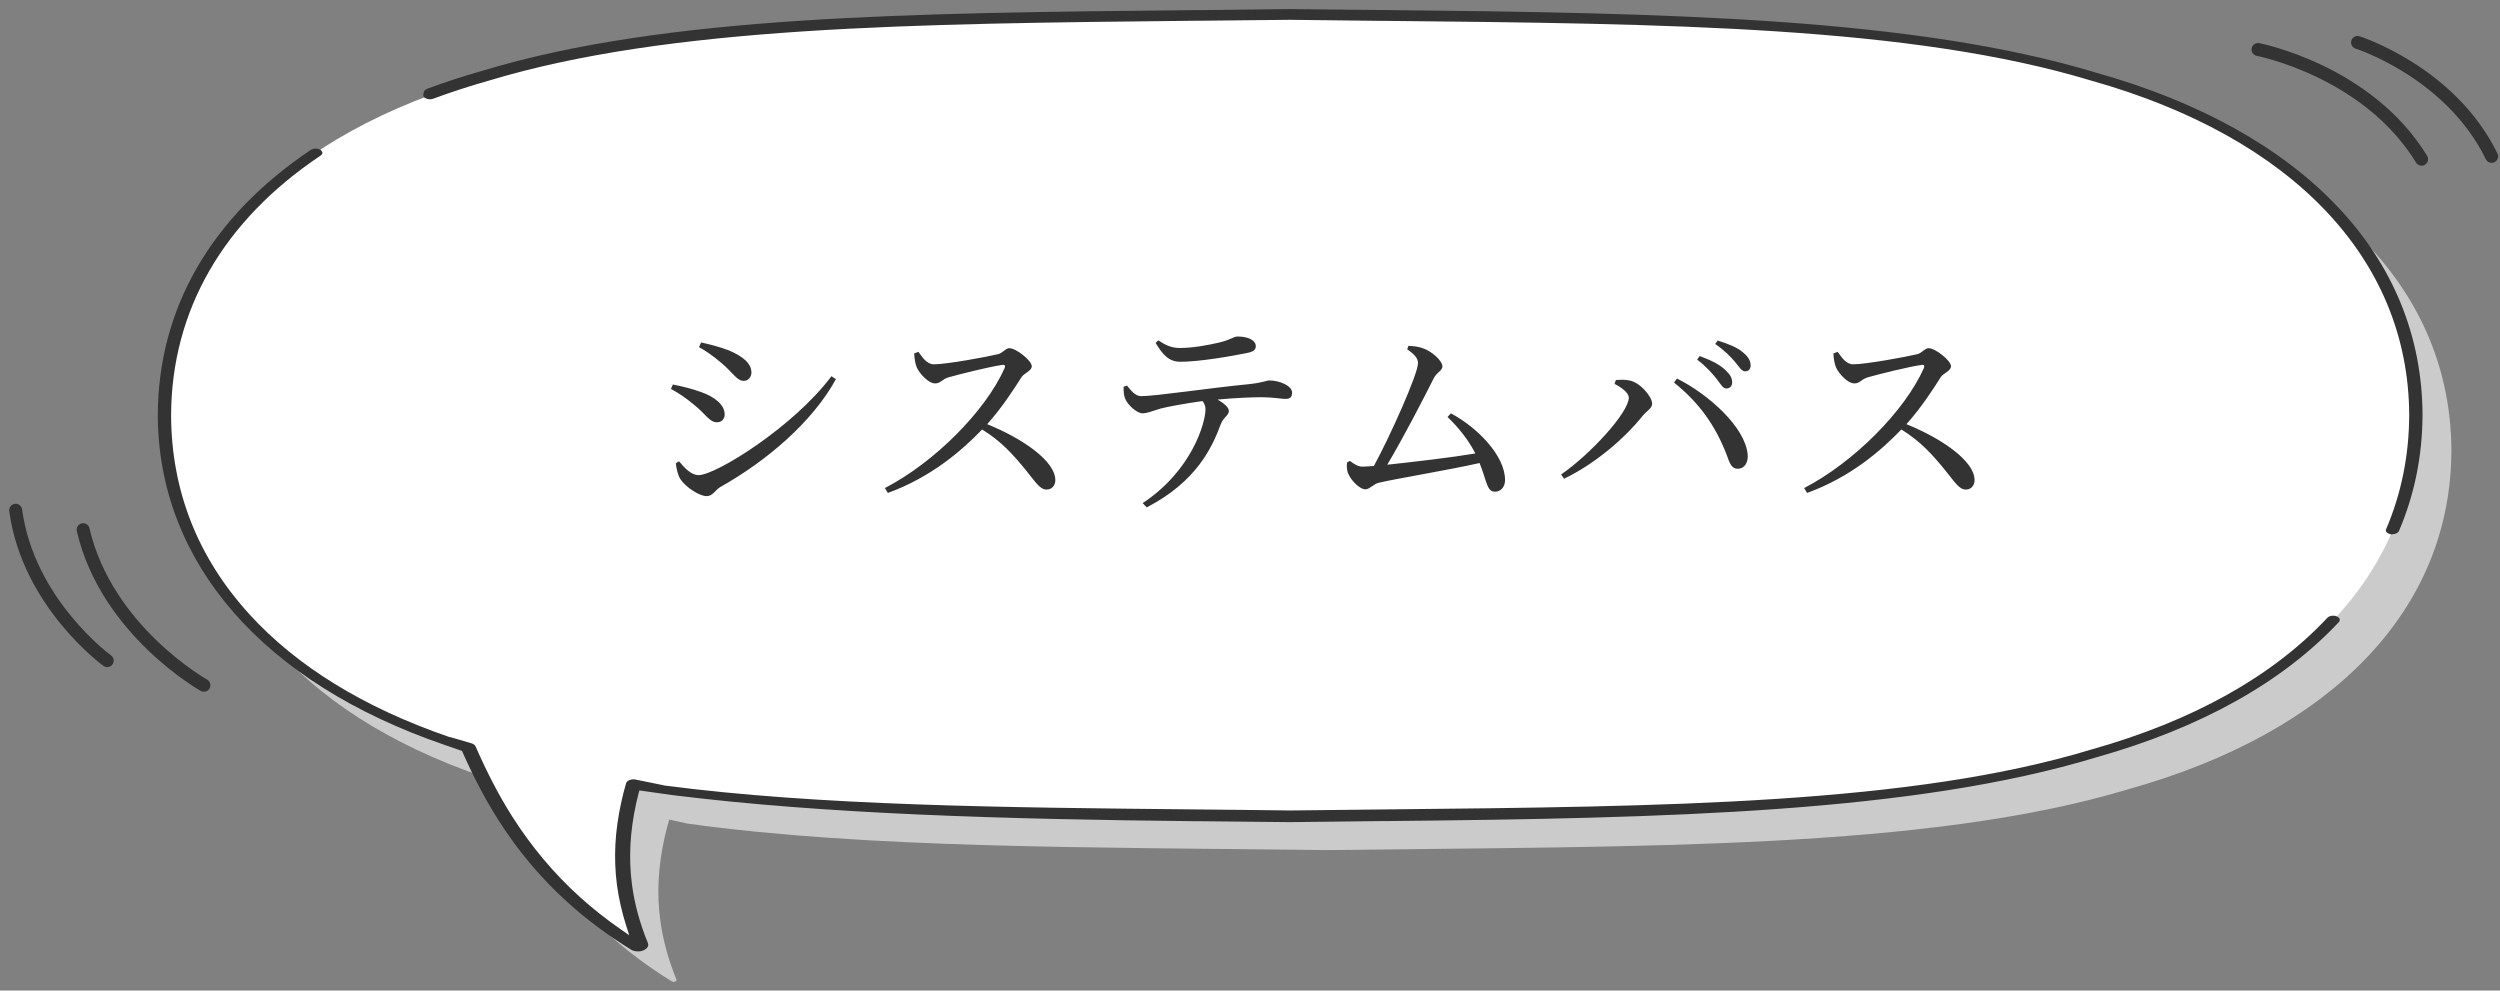
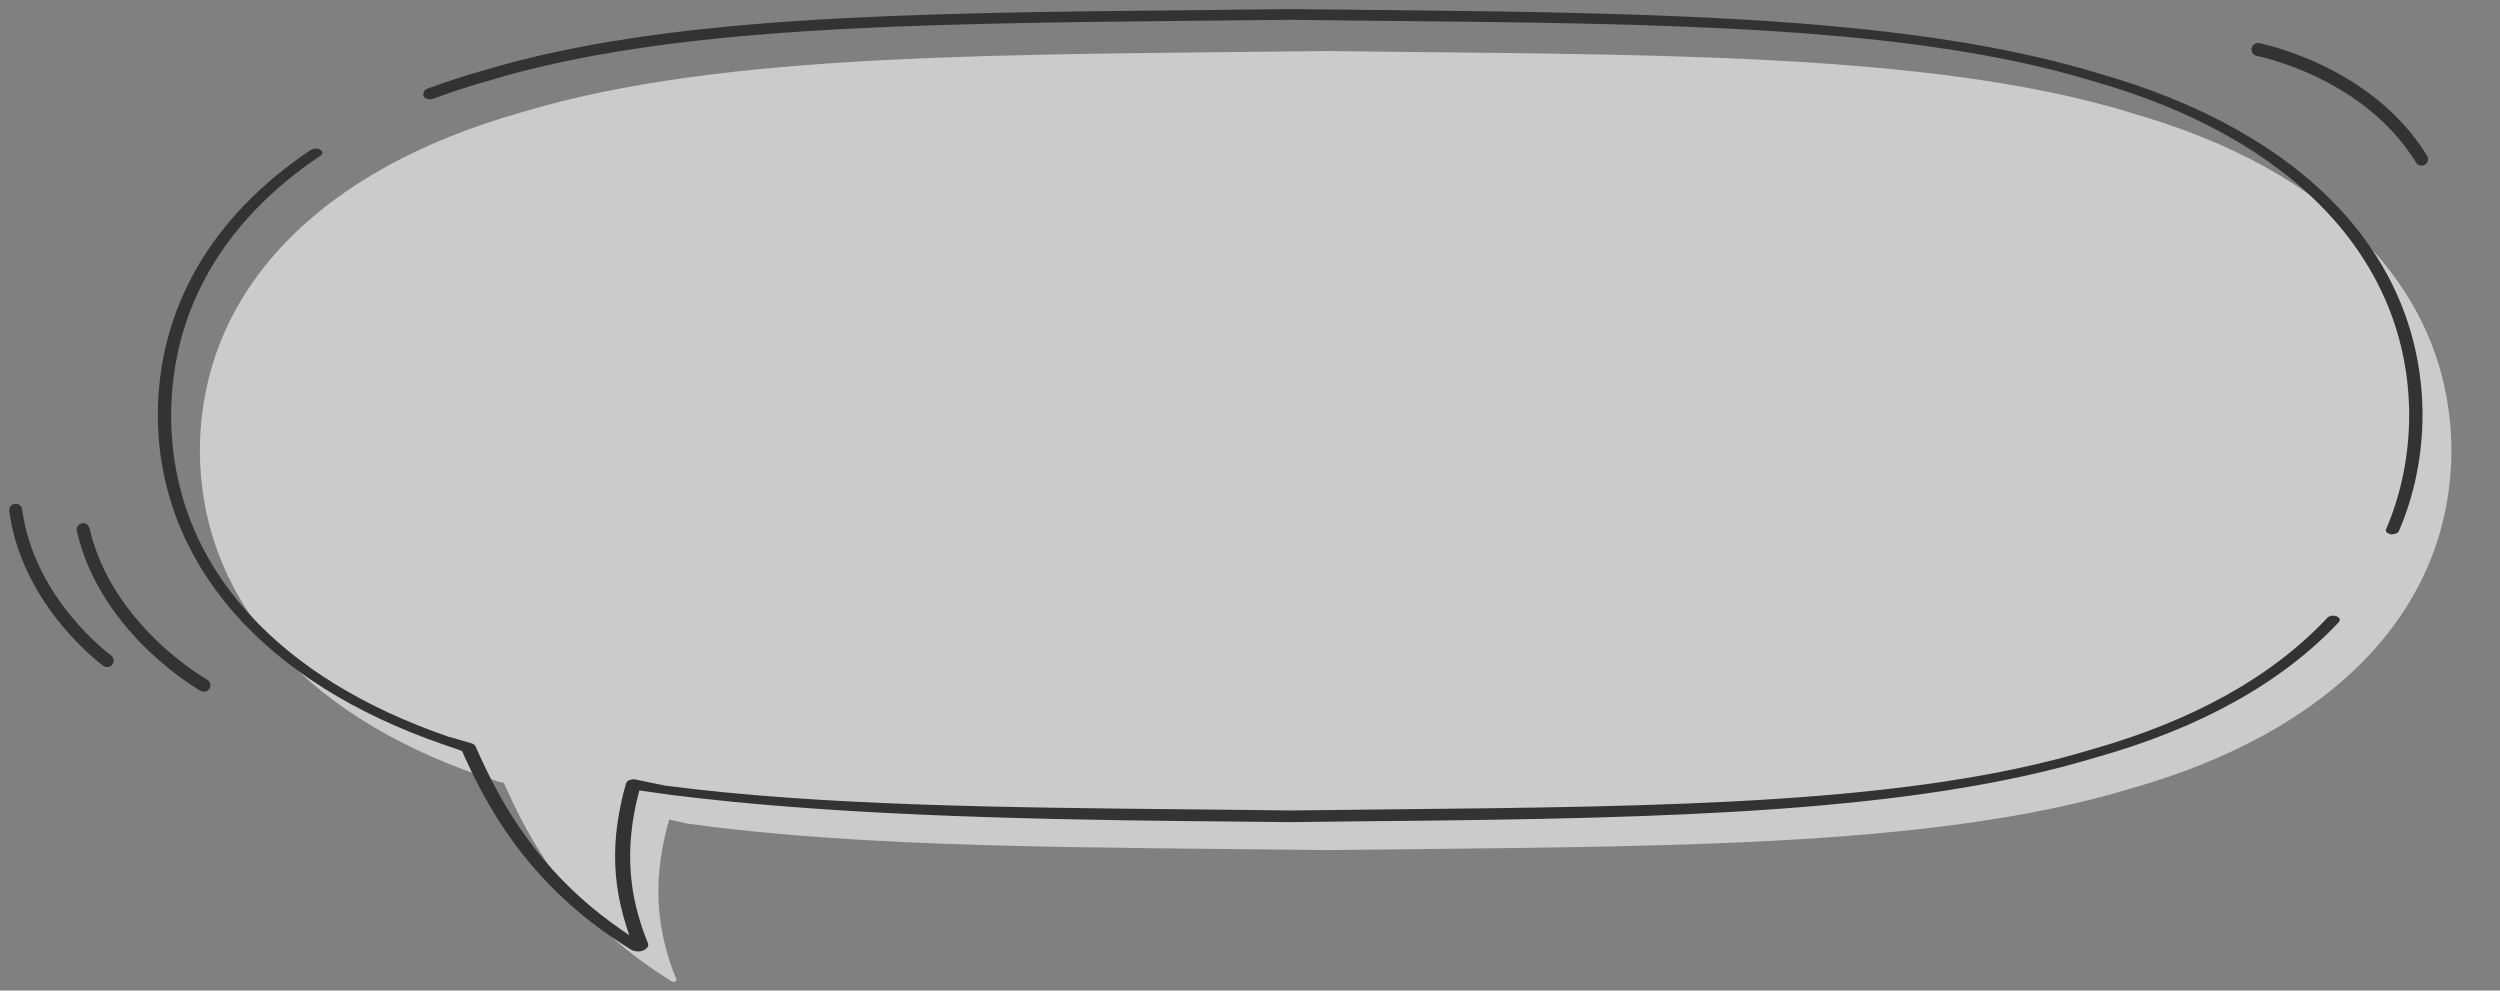
<svg xmlns="http://www.w3.org/2000/svg" width="212" height="84" viewBox="0 0 212 84" fill="none">
  <rect x="0" y="0" width="212" height="84" fill="#808080" stroke="none" />
  <g style="mix-blend-mode:multiply">
    <path d="M180.57 9.518C163.48 4.348 139.35 4.668 112.41 4.328C85.46 4.668 61.34 4.348 44.25 9.518C27.11 14.338 17 24.658 16.95 38.198C17 51.208 26.33 61.238 42.27 66.288L42.73 66.388C43.71 68.618 44.73 70.578 45.84 72.328C47.5 74.948 49.47 77.298 51.72 79.318C53.27 80.718 55.03 82.028 56.98 83.228C57.13 83.308 57.28 83.228 57.33 83.188C57.37 83.148 57.38 83.108 57.36 83.058C56.67 81.378 56.21 79.678 55.99 78.028C55.69 75.778 55.81 73.498 56.35 71.058C56.46 70.548 56.6 70.028 56.75 69.498L58.28 69.838C73.55 71.958 92.19 71.838 112.42 72.088C139.37 71.748 163.49 72.068 180.58 66.898C197.72 62.078 207.83 51.758 207.88 38.218C207.83 24.678 197.72 14.358 180.58 9.538L180.57 9.518Z" fill="#CBCBCB" />
  </g>
-   <path d="M177.57 6.518C160.48 1.348 136.35 1.668 109.41 1.328C82.46 1.668 58.34 1.348 41.25 6.518C24.11 11.338 14 21.658 13.95 35.198C14 48.208 23.33 58.238 39.27 63.288L39.73 63.388C40.71 65.618 41.73 67.578 42.84 69.328C44.5 71.948 46.47 74.298 48.72 76.318C50.27 77.718 52.03 79.028 53.98 80.228C54.13 80.308 54.28 80.228 54.33 80.188C54.37 80.148 54.38 80.108 54.36 80.058C53.67 78.378 53.21 76.678 52.99 75.028C52.69 72.778 52.81 70.498 53.35 68.058C53.46 67.548 53.6 67.028 53.75 66.498L55.28 66.838C70.55 68.958 89.19 68.838 109.42 69.088C136.37 68.748 160.49 69.068 177.58 63.898C194.72 59.078 204.83 48.758 204.88 35.218C204.83 21.678 194.72 11.358 177.58 6.538L177.57 6.518Z" fill="white" />
  <path d="M191.48 4.199C191.48 4.199 200.76 5.989 205.35 13.499" stroke="#333333" stroke-width="1.1" stroke-miterlimit="10" stroke-linecap="round" />
-   <path d="M199.92 3.598C199.92 3.598 207.81 6.108 211.29 13.258" stroke="#333333" stroke-width="1.1" stroke-miterlimit="10" stroke-linecap="round" />
  <path d="M17.29 58.108C17.29 58.108 9.04 53.488 7.05 44.918" stroke="#333333" stroke-width="1.1" stroke-miterlimit="10" stroke-linecap="round" />
  <path d="M9.09 56.02C9.09 56.02 2.39 51.16 1.33 43.27" stroke="#333333" stroke-width="1.1" stroke-miterlimit="10" stroke-linecap="round" />
  <path d="M54.09 80.678C53.9 80.678 53.71 80.638 53.56 80.558C51.58 79.338 49.76 77.988 48.18 76.558C45.91 74.518 43.91 72.148 42.23 69.488C41.18 67.828 40.19 65.968 39.23 63.798L39.18 63.678L39.06 63.638C37.97 63.268 37.77 63.198 37.73 63.178C22.29 57.898 13.43 47.708 13.38 35.208C13.41 26.158 17.9 18.378 26.36 12.708C26.47 12.638 26.62 12.598 26.77 12.598C26.93 12.598 27.09 12.648 27.2 12.728C27.26 12.778 27.34 12.858 27.34 12.958C27.34 13.048 27.28 13.128 27.18 13.198C18.92 18.728 14.54 26.338 14.51 35.218C14.53 41.598 16.76 47.268 21.14 52.078C25.16 56.498 30.85 59.998 38.04 62.478C38.17 62.508 38.51 62.588 40 63.038C40.16 63.088 40.28 63.188 40.33 63.298C41.32 65.558 42.33 67.488 43.41 69.198C45.05 71.788 47 74.108 49.21 76.098C50.25 77.038 51.4 77.948 52.64 78.808L53.36 79.308L53.09 78.468C52.73 77.318 52.47 76.178 52.32 75.058C52.02 72.778 52.14 70.468 52.69 67.998C52.79 67.528 52.92 67.018 53.09 66.428C53.12 66.318 53.22 66.218 53.37 66.158C53.48 66.108 53.6 66.088 53.72 66.088C53.78 66.088 53.85 66.088 53.91 66.108L56.4 66.618C69.42 68.318 84.91 68.478 101.32 68.638C103.99 68.668 106.68 68.688 109.41 68.728C112.12 68.698 114.82 68.668 117.48 68.638C141.4 68.398 162.07 68.188 177.32 63.568C185.94 61.138 192.69 57.378 197.36 52.388C197.46 52.278 197.65 52.208 197.85 52.208C197.97 52.208 198.08 52.228 198.18 52.278C198.31 52.338 198.39 52.428 198.41 52.528C198.43 52.618 198.38 52.698 198.34 52.748C193.54 57.868 186.62 61.728 177.78 64.218C162.33 68.898 141.56 69.388 117.52 69.628H117.09C114.56 69.658 111.99 69.688 109.41 69.718C106.8 69.688 104.24 69.658 101.71 69.638H101.3C85.16 69.468 69.91 69.038 56.97 67.418L54.22 67.028L54.15 67.288C54.08 67.568 54.01 67.838 53.95 68.108C53.42 70.518 53.3 72.768 53.59 74.998C53.8 76.628 54.26 78.308 54.94 79.968C55.01 80.138 54.97 80.288 54.82 80.428C54.68 80.558 54.45 80.658 54.22 80.678C54.18 80.678 54.13 80.678 54.08 80.678H54.09Z" fill="#333333" />
  <path d="M202.88 45.319C202.82 45.319 202.76 45.319 202.71 45.3C202.54 45.26 202.4 45.179 202.34 45.069C202.31 45.01 202.3 44.94 202.34 44.88C203.63 41.87 204.29 38.609 204.3 35.2C204.25 21.989 194.43 11.649 177.35 6.84C162.08 2.22 141.42 2.01 117.5 1.77H117.1C114.56 1.74 111.99 1.71 109.4 1.68C106.95 1.71 101.7 1.76 101.7 1.76H101.32C77.4 2.01 56.74 2.22 41.48 6.83C39.85 7.29 38.25 7.81 36.74 8.37C36.65 8.4 36.56 8.42 36.46 8.42C36.24 8.42 36.04 8.34 35.94 8.21C35.89 8.14 35.88 8.07 35.9 8C35.93 7.9 35.9 7.65 36.27 7.51C37.82 6.94 39.29 6.46 40.95 5.99C56.4 1.31 77.16 1.1 101.21 0.86H101.64C104.17 0.83 106.74 0.8 109.33 0.77C111.94 0.8 114.5 0.83 117.04 0.85H117.45C141.51 1.1 162.34 1.5 177.81 6.18C195.32 11.11 205.38 21.68 205.43 35.179C205.42 38.639 204.75 41.959 203.43 45.029C203.36 45.19 203.13 45.3 202.88 45.3V45.319Z" fill="#333333" />
-   <path d="M61.182 30.786C60.535 30.228 59.815 29.724 59.275 29.436L59.455 29.04C60.102 29.184 60.931 29.382 61.794 29.706C63.019 30.228 63.721 30.822 63.721 31.596C63.721 31.974 63.45 32.298 63.072 32.298C62.478 32.298 62.136 31.578 61.182 30.786ZM59.239 40.29C60.715 40.29 67.302 36.186 70.507 31.902L70.885 32.154C68.904 35.772 65.034 39.084 61.056 41.316C60.642 41.568 60.444 42.072 59.922 42.072C59.292 42.072 58.141 41.298 57.709 40.65C57.474 40.308 57.331 39.606 57.312 39.282L57.583 39.12C58.032 39.66 58.608 40.29 59.239 40.29ZM58.95 34.404C58.23 33.792 57.6 33.36 56.898 32.982L57.06 32.604C57.925 32.784 58.608 32.946 59.472 33.252C60.624 33.666 61.453 34.332 61.453 35.142C61.453 35.466 61.255 35.808 60.804 35.808C60.157 35.808 59.85 35.124 58.95 34.404ZM77.522 29.976L77.882 29.832C78.206 30.282 78.584 30.894 79.196 30.894C80.258 30.894 83.696 30.264 84.65 30.03C85.046 29.922 85.28 29.526 85.586 29.526C86.18 29.526 87.494 30.588 87.494 31.056C87.494 31.452 86.864 31.632 86.63 31.974C86.036 32.91 84.992 34.548 83.714 35.97C86.648 37.158 89.492 39.066 89.492 40.722C89.492 41.118 89.24 41.514 88.754 41.514C88.196 41.514 87.872 40.956 87.026 39.912C85.928 38.562 84.92 37.428 83.282 36.42C81.608 38.166 78.998 40.452 75.29 41.802L75.038 41.388C79.268 39.192 83.57 34.854 85.19 31.218C85.28 30.966 85.172 30.912 84.974 30.948C83.858 31.11 81.41 31.722 80.456 31.992C79.88 32.154 79.772 32.514 79.304 32.514C78.71 32.514 77.954 31.65 77.738 31.146C77.63 30.876 77.54 30.462 77.522 29.976ZM97.996 29.076L98.23 28.86C98.932 29.346 99.454 29.508 100.048 29.508C101.2 29.508 102.478 29.256 103.342 29.058C104.368 28.824 104.602 28.536 104.944 28.536C105.826 28.536 106.492 28.842 106.492 29.364C106.492 29.652 106.294 29.832 105.718 29.94C104.314 30.228 101.668 30.678 100.102 30.678C99.13 30.678 98.608 30.102 97.996 29.076ZM95.278 32.802L95.566 32.694C95.944 33.162 96.286 33.594 96.772 33.594C97.996 33.594 102.784 32.874 105.826 32.586C107.086 32.46 107.392 32.262 107.644 32.262C108.49 32.262 109.57 32.712 109.57 33.288C109.57 33.666 109.426 33.828 108.994 33.828C108.67 33.828 107.914 33.684 106.996 33.684C106.204 33.684 104.782 33.738 103.252 33.882C103.774 34.188 104.206 34.53 104.206 34.854C104.206 35.232 103.774 35.34 103.522 35.97C102.802 37.914 101.47 40.848 97.24 43.026L96.898 42.666C101.11 39.876 102.226 35.808 102.226 34.71C102.226 34.476 102.154 34.242 101.974 34.008C100.552 34.206 99.004 34.494 98.446 34.638C97.87 34.8 97.348 35.034 96.898 35.052C96.43 35.07 95.584 34.314 95.404 33.774C95.296 33.522 95.278 33.198 95.278 32.802ZM122.75 35.358L123.038 35.052C125.27 36.24 127.628 38.634 127.628 40.704C127.628 41.316 127.25 41.694 126.782 41.694C126.08 41.694 126.116 40.902 125.468 39.264C122.858 39.858 118.448 40.578 116.918 40.938C116.54 41.01 116.126 41.496 115.802 41.496C115.226 41.496 114.38 40.542 114.254 39.93C114.2 39.66 114.2 39.462 114.236 39.21L114.47 39.084C114.884 39.408 115.208 39.57 115.532 39.57C115.694 39.57 116.036 39.552 116.504 39.516C117.836 37.086 120.248 31.722 120.248 30.786C120.248 30.372 119.924 30.03 119.33 29.616L119.438 29.328C119.798 29.346 120.248 29.382 120.59 29.508C121.418 29.76 122.318 30.606 122.318 31.074C122.318 31.416 121.832 31.596 121.598 32.046C120.752 33.738 118.934 37.248 117.638 39.408C119.852 39.174 123.2 38.778 125.108 38.454C124.55 37.356 123.758 36.33 122.75 35.358ZM146.384 32.946C146.114 32.946 145.916 32.586 145.574 32.136C145.196 31.668 144.71 31.092 143.918 30.498L144.134 30.192C145.07 30.534 145.826 30.912 146.294 31.362C146.726 31.758 146.888 32.064 146.888 32.424C146.888 32.748 146.69 32.946 146.384 32.946ZM147.986 31.488C147.68 31.488 147.482 31.11 147.122 30.678C146.726 30.228 146.294 29.76 145.448 29.166L145.664 28.878C146.6 29.166 147.356 29.49 147.788 29.868C148.274 30.264 148.454 30.606 148.454 30.984C148.454 31.308 148.274 31.488 147.986 31.488ZM138.122 33.72C138.122 33.288 137.438 32.82 136.916 32.55L137.024 32.226C137.312 32.208 137.78 32.172 138.176 32.262C139.076 32.424 140.102 33.63 140.102 34.242C140.102 34.62 139.67 34.818 139.31 35.25C137.708 37.248 135.188 39.372 132.632 40.596L132.38 40.236C134.846 38.544 138.122 34.98 138.122 33.72ZM148.202 38.526C148.274 39.246 147.896 39.75 147.392 39.75C146.852 39.768 146.69 39.336 146.42 38.562C145.466 36.096 144.098 34.152 141.956 32.442L142.208 32.1C144.908 33.45 147.986 36.222 148.202 38.526ZM155.474 29.976L155.834 29.832C156.158 30.282 156.536 30.894 157.148 30.894C158.21 30.894 161.648 30.264 162.602 30.03C162.998 29.922 163.232 29.526 163.538 29.526C164.132 29.526 165.446 30.588 165.446 31.056C165.446 31.452 164.816 31.632 164.582 31.974C163.988 32.91 162.944 34.548 161.666 35.97C164.6 37.158 167.444 39.066 167.444 40.722C167.444 41.118 167.192 41.514 166.706 41.514C166.148 41.514 165.824 40.956 164.978 39.912C163.88 38.562 162.872 37.428 161.234 36.42C159.56 38.166 156.95 40.452 153.242 41.802L152.99 41.388C157.22 39.192 161.522 34.854 163.142 31.218C163.232 30.966 163.124 30.912 162.926 30.948C161.81 31.11 159.362 31.722 158.408 31.992C157.832 32.154 157.724 32.514 157.256 32.514C156.662 32.514 155.906 31.65 155.69 31.146C155.582 30.876 155.492 30.462 155.474 29.976Z" fill="#333333" />
</svg>